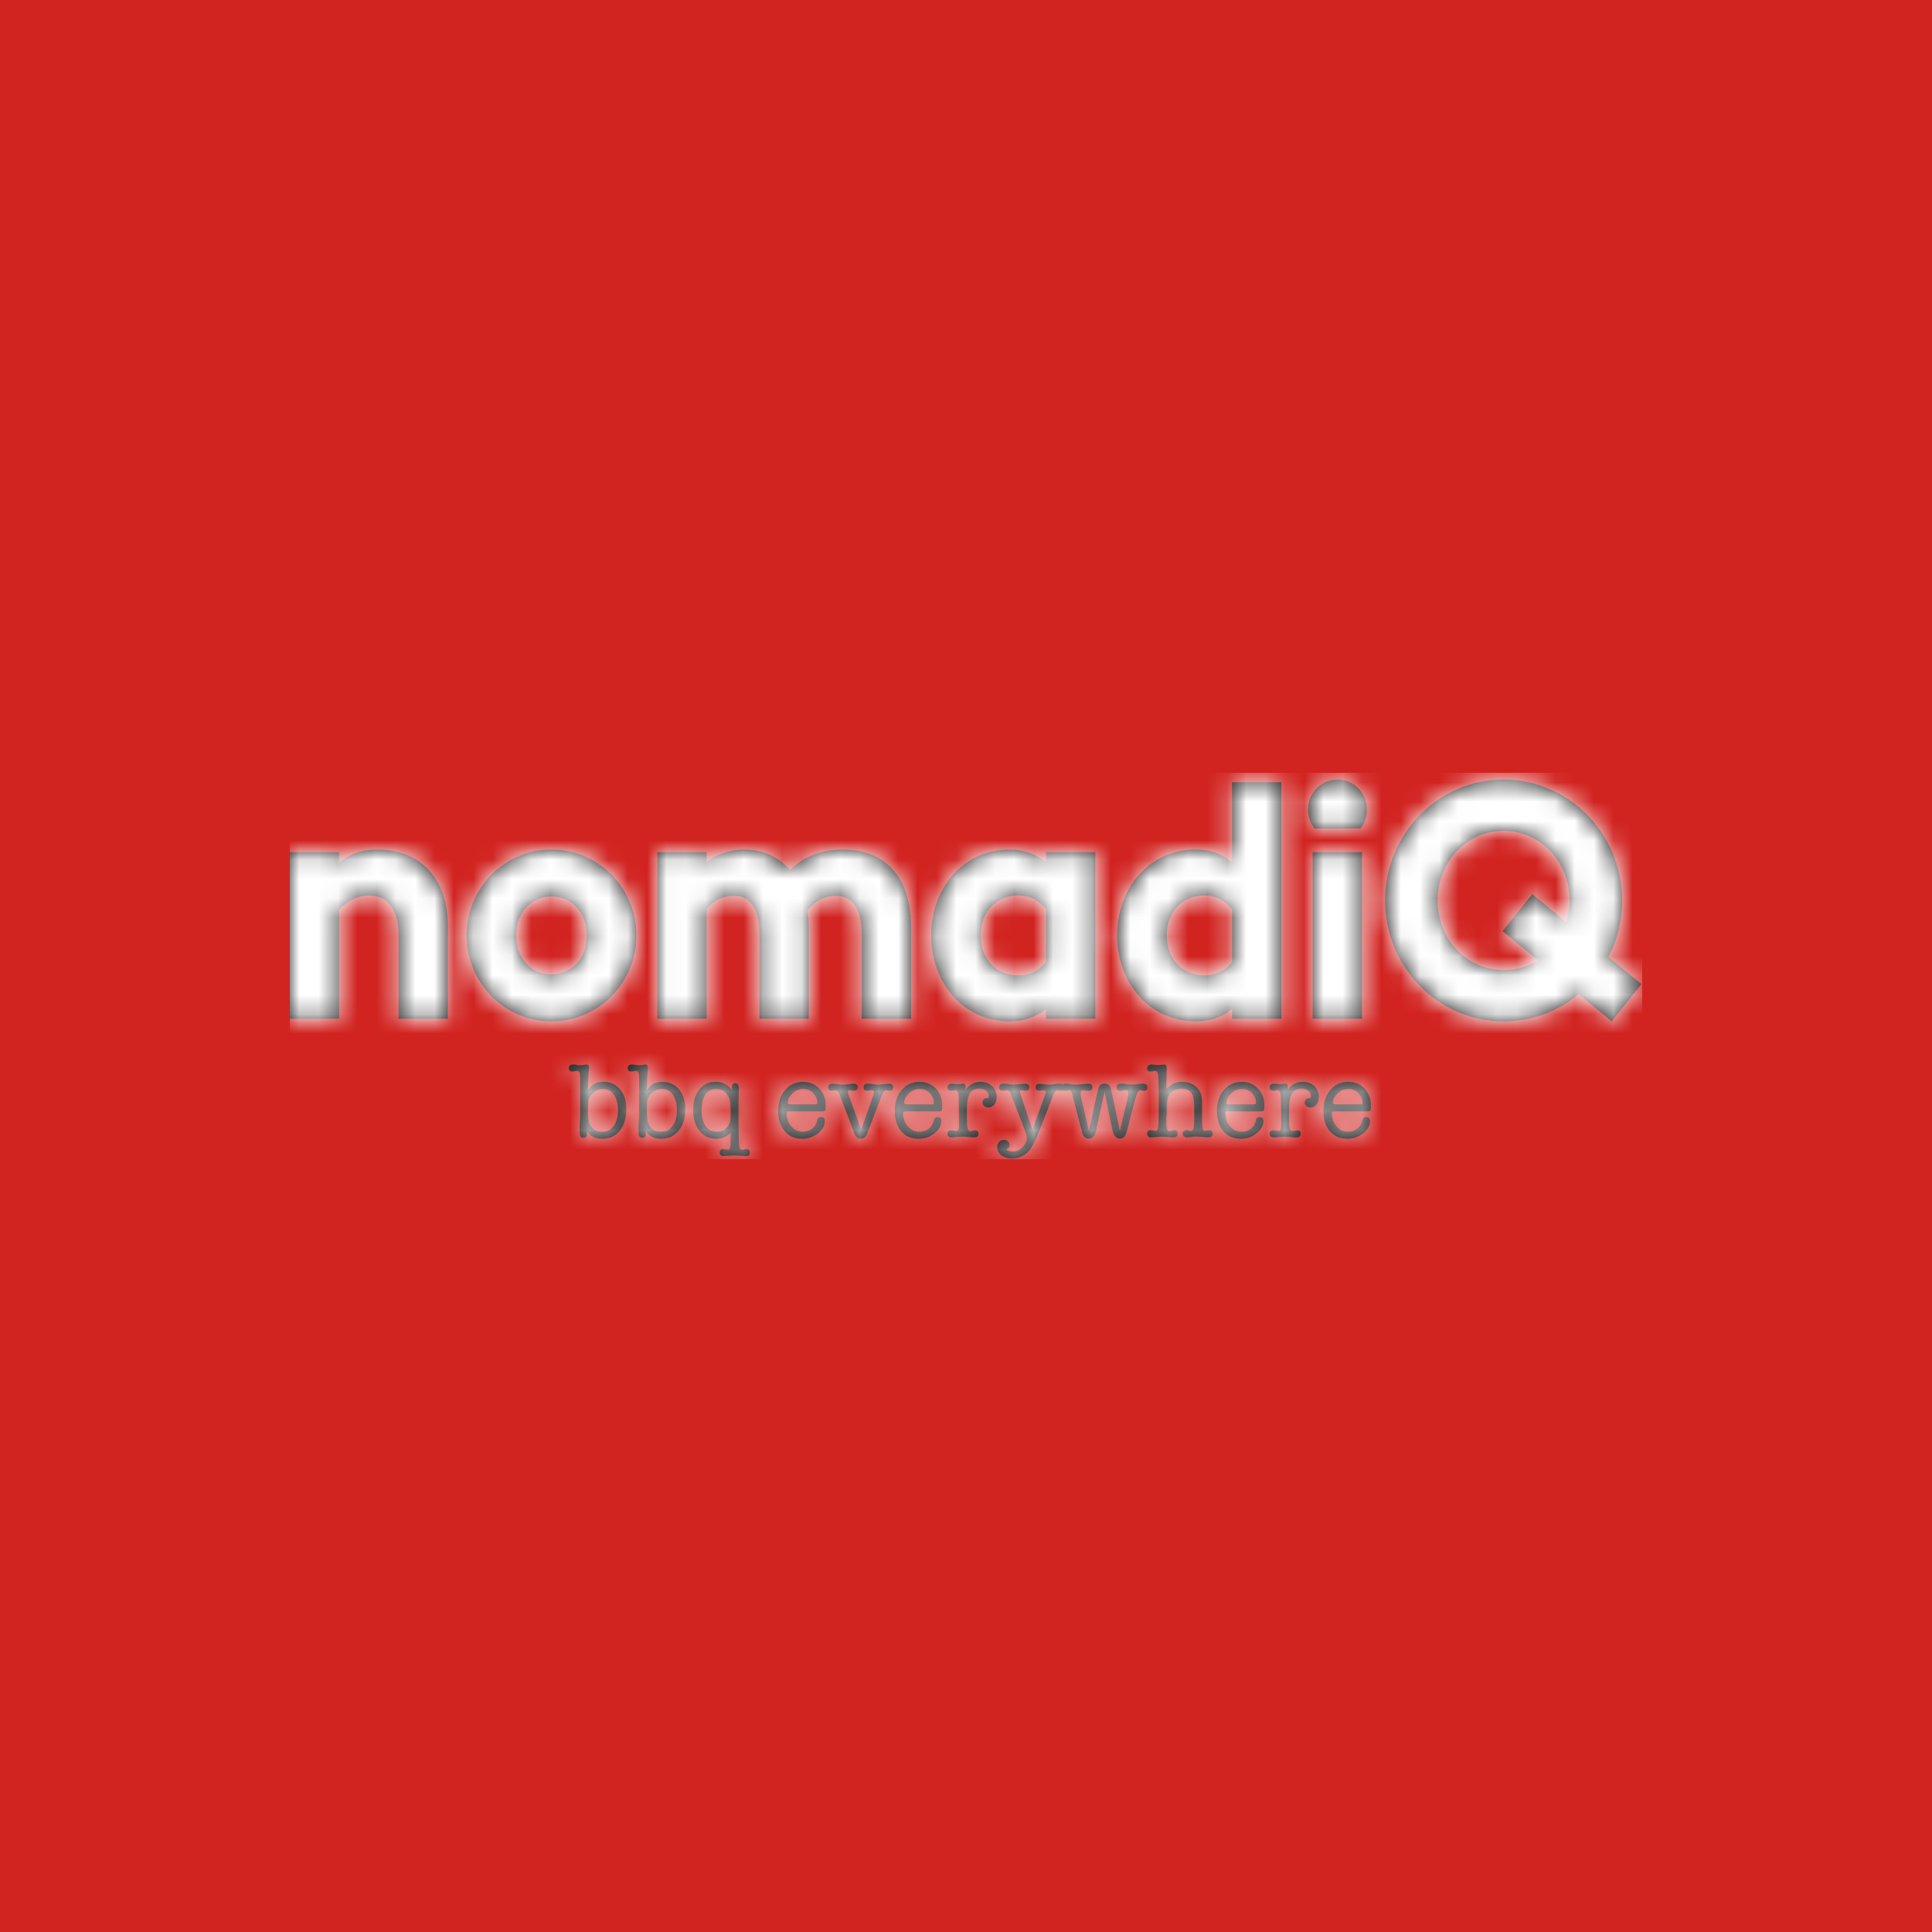
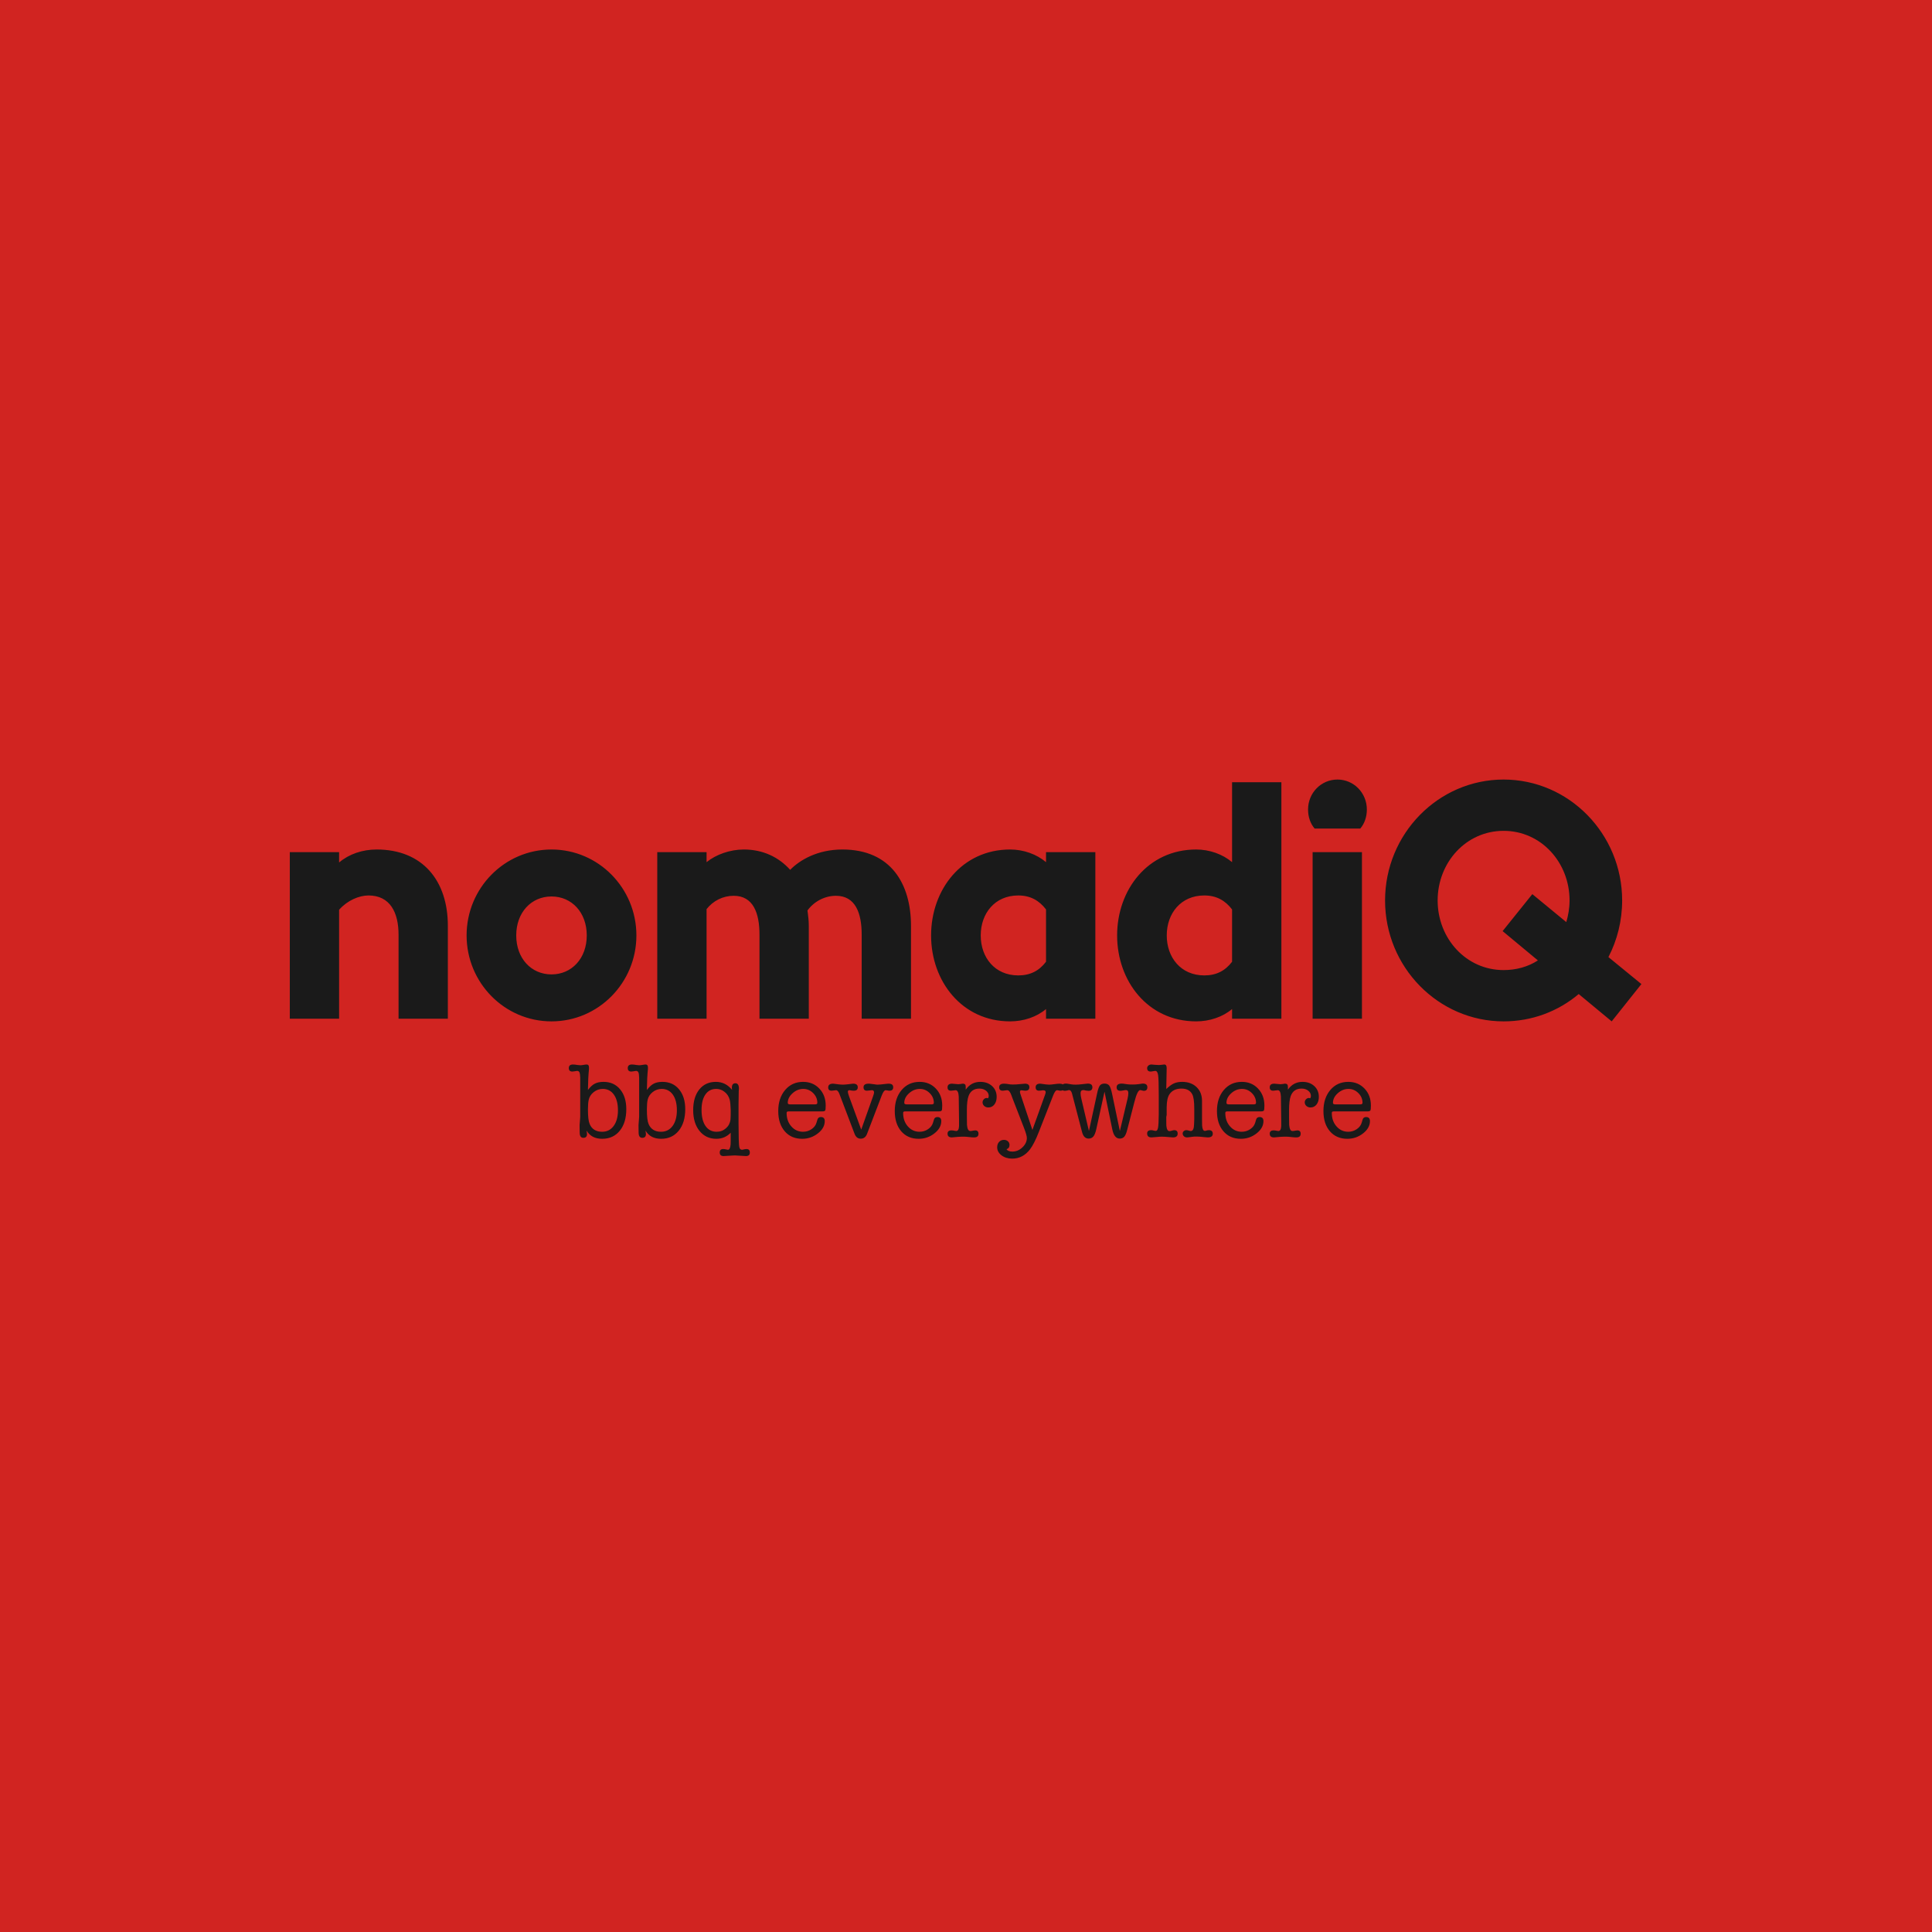
<svg xmlns="http://www.w3.org/2000/svg" xmlns:xlink="http://www.w3.org/1999/xlink" width="100px" height="100px" viewBox="0 0 100 100" version="1.1">
  <title>nomadiq/nomadiq-block</title>
  <defs>
    <path d="M44.154,16.086 C44.309,16.086 44.387,16.149 44.387,16.276 C44.387,16.4 44.327,16.461 44.208,16.461 C44.169,16.461 44.138,16.454 44.116,16.442 C44.059,16.429 44.026,16.422 44.019,16.422 C43.922,16.422 43.821,16.628 43.716,17.039 L43.348,18.466 C43.305,18.64 43.254,18.761 43.197,18.83 C43.139,18.898 43.06,18.933 42.959,18.933 C42.767,18.933 42.64,18.778 42.575,18.469 L42.169,16.505 L41.747,18.432 C41.707,18.615 41.657,18.745 41.596,18.82 C41.534,18.895 41.451,18.933 41.347,18.933 C41.177,18.933 41.064,18.818 41.006,18.59 L40.487,16.6 C40.454,16.481 40.404,16.422 40.335,16.422 C40.314,16.422 40.281,16.43 40.238,16.446 C40.18,16.456 40.141,16.461 40.119,16.461 C40.07,16.461 40.031,16.451 40.002,16.431 C39.976,16.447 39.941,16.455 39.897,16.455 C39.861,16.455 39.834,16.452 39.816,16.445 C39.769,16.433 39.737,16.428 39.719,16.428 C39.65,16.428 39.58,16.522 39.508,16.709 L38.772,18.585 C38.61,19.001 38.456,19.303 38.313,19.49 C38.067,19.81 37.76,19.97 37.393,19.97 C37.173,19.97 36.988,19.913 36.838,19.799 C36.689,19.685 36.614,19.547 36.614,19.385 C36.614,19.271 36.646,19.178 36.711,19.107 C36.776,19.035 36.861,18.999 36.966,18.999 C37.048,18.999 37.117,19.024 37.171,19.074 C37.225,19.123 37.252,19.185 37.252,19.258 C37.252,19.376 37.2,19.451 37.095,19.484 C37.15,19.565 37.252,19.606 37.403,19.606 C37.595,19.606 37.767,19.533 37.92,19.388 C38.073,19.243 38.15,19.08 38.15,18.9 C38.15,18.808 38.101,18.637 38.004,18.386 L37.409,16.853 L37.344,16.676 C37.283,16.511 37.213,16.428 37.133,16.428 C37.112,16.428 37.073,16.432 37.017,16.442 C36.961,16.451 36.924,16.455 36.906,16.455 C36.78,16.455 36.717,16.397 36.717,16.279 C36.717,16.154 36.8,16.091 36.966,16.091 C37.02,16.091 37.061,16.094 37.09,16.098 L37.306,16.13 L37.35,16.13 L37.35,16.13 C37.375,16.134 37.396,16.135 37.414,16.135 C37.544,16.135 37.683,16.127 37.831,16.11 C37.943,16.097 38.017,16.091 38.053,16.091 C38.204,16.091 38.28,16.152 38.28,16.274 C38.28,16.395 38.211,16.455 38.074,16.455 C38.06,16.455 38.04,16.454 38.014,16.451 L37.972,16.445 C37.925,16.437 37.89,16.433 37.869,16.433 C37.818,16.433 37.793,16.459 37.793,16.511 C37.793,16.54 37.8,16.577 37.815,16.621 L38.437,18.486 L39.097,16.649 C39.115,16.597 39.124,16.557 39.124,16.527 C39.124,16.465 39.082,16.433 38.999,16.433 C38.956,16.433 38.922,16.437 38.897,16.445 C38.839,16.452 38.801,16.455 38.783,16.455 C38.664,16.455 38.604,16.397 38.604,16.279 C38.604,16.154 38.682,16.091 38.837,16.091 C38.859,16.091 38.895,16.095 38.945,16.103 L39.14,16.13 C39.19,16.137 39.245,16.141 39.302,16.141 C39.364,16.141 39.454,16.133 39.573,16.116 C39.692,16.1 39.782,16.091 39.843,16.091 C39.914,16.091 39.969,16.104 40.008,16.13 C40.046,16.101 40.106,16.086 40.184,16.086 C40.213,16.086 40.233,16.088 40.243,16.092 L40.476,16.129 C40.526,16.137 40.593,16.141 40.676,16.141 C40.777,16.141 40.892,16.133 41.022,16.116 C41.185,16.096 41.278,16.086 41.304,16.086 C41.462,16.086 41.542,16.149 41.542,16.276 C41.542,16.4 41.475,16.461 41.341,16.461 C41.316,16.461 41.271,16.457 41.206,16.448 C41.159,16.431 41.114,16.422 41.071,16.422 C40.977,16.422 40.93,16.478 40.93,16.588 C40.93,16.662 40.943,16.753 40.968,16.86 L41.363,18.541 L41.785,16.599 C41.828,16.393 41.876,16.256 41.928,16.188 C41.981,16.12 42.061,16.086 42.169,16.086 C42.281,16.086 42.363,16.121 42.415,16.191 C42.467,16.26 42.515,16.397 42.558,16.599 L42.964,18.541 L43.364,16.86 C43.39,16.753 43.402,16.66 43.402,16.583 L43.402,16.572 C43.402,16.472 43.361,16.422 43.278,16.422 C43.245,16.422 43.198,16.429 43.137,16.442 C43.076,16.454 43.029,16.461 42.997,16.461 C42.863,16.461 42.796,16.4 42.796,16.279 C42.796,16.15 42.885,16.086 43.062,16.086 C43.087,16.086 43.114,16.088 43.143,16.092 L43.364,16.123 C43.422,16.131 43.512,16.135 43.635,16.135 C43.732,16.135 43.826,16.129 43.916,16.117 L44.095,16.092 C44.109,16.088 44.129,16.086 44.154,16.086 Z M22.053,15.997 C22.388,15.997 22.668,16.135 22.891,16.411 C22.884,16.338 22.881,16.303 22.881,16.306 C22.881,16.148 22.942,16.069 23.064,16.069 C23.187,16.069 23.248,16.165 23.248,16.356 L23.237,16.472 L23.227,17.129 L23.227,18.183 L23.237,18.971 C23.241,19.196 23.254,19.342 23.276,19.41 C23.297,19.478 23.345,19.512 23.418,19.512 C23.414,19.512 23.458,19.503 23.549,19.484 C23.585,19.477 23.614,19.474 23.636,19.474 C23.753,19.474 23.811,19.534 23.811,19.655 C23.811,19.777 23.744,19.838 23.611,19.838 C23.546,19.838 23.449,19.832 23.318,19.821 C23.189,19.81 23.092,19.804 23.026,19.804 C22.961,19.804 22.865,19.81 22.737,19.821 C22.609,19.832 22.514,19.838 22.453,19.838 C22.32,19.838 22.253,19.776 22.253,19.653 C22.253,19.533 22.314,19.474 22.435,19.474 C22.478,19.474 22.535,19.482 22.607,19.499 C22.642,19.508 22.666,19.512 22.676,19.512 C22.755,19.512 22.801,19.42 22.816,19.236 C22.818,19.221 22.82,19.163 22.82,19.062 L22.821,18.629 C22.62,18.839 22.371,18.944 22.077,18.944 C21.717,18.944 21.428,18.809 21.208,18.538 C20.989,18.268 20.879,17.908 20.879,17.46 C20.879,17.011 20.984,16.655 21.195,16.392 C21.406,16.129 21.692,15.997 22.053,15.997 Z M54.788,15.997 C55.127,15.997 55.407,16.113 55.627,16.344 C55.847,16.575 55.957,16.868 55.957,17.224 C55.957,17.363 55.948,17.448 55.93,17.479 C55.912,17.51 55.859,17.526 55.772,17.526 L54.048,17.526 C54,17.526 53.97,17.532 53.955,17.545 C53.941,17.558 53.934,17.58 53.934,17.609 C53.934,17.886 54.015,18.117 54.178,18.302 C54.341,18.487 54.543,18.58 54.785,18.58 C54.944,18.58 55.09,18.536 55.222,18.447 C55.354,18.359 55.44,18.247 55.48,18.111 L55.528,17.951 C55.554,17.863 55.613,17.818 55.707,17.818 C55.841,17.818 55.908,17.888 55.908,18.028 C55.908,18.267 55.789,18.48 55.551,18.665 C55.313,18.851 55.043,18.944 54.739,18.944 C54.361,18.944 54.06,18.814 53.836,18.555 C53.613,18.295 53.501,17.947 53.501,17.509 C53.501,17.061 53.62,16.697 53.858,16.417 C54.096,16.137 54.406,15.997 54.788,15.997 Z M18.418,15.098 C18.497,15.098 18.537,15.15 18.537,15.253 L18.537,15.33 C18.505,15.635 18.487,15.997 18.483,16.417 C18.599,16.262 18.716,16.154 18.835,16.091 C18.955,16.029 19.105,15.997 19.286,15.997 C19.647,15.997 19.935,16.126 20.148,16.384 C20.361,16.641 20.468,16.983 20.468,17.41 C20.468,17.877 20.355,18.25 20.13,18.527 C19.904,18.805 19.601,18.944 19.218,18.944 C18.847,18.944 18.578,18.802 18.412,18.519 C18.427,18.626 18.434,18.684 18.434,18.695 C18.434,18.828 18.371,18.894 18.245,18.894 C18.119,18.894 18.055,18.802 18.055,18.618 C18.055,18.567 18.055,18.528 18.053,18.502 C18.053,18.418 18.052,18.328 18.05,18.232 L18.082,17.807 L18.082,15.777 C18.079,15.641 18.065,15.549 18.042,15.501 C18.018,15.453 17.978,15.429 17.92,15.429 C17.909,15.429 17.863,15.437 17.78,15.451 C17.74,15.459 17.706,15.463 17.677,15.463 C17.554,15.463 17.493,15.403 17.493,15.283 C17.493,15.16 17.565,15.098 17.709,15.098 C17.753,15.098 17.789,15.1 17.818,15.105 L17.947,15.124 C18.005,15.133 18.052,15.137 18.088,15.137 C18.128,15.137 18.183,15.13 18.256,15.118 C18.328,15.105 18.382,15.098 18.418,15.098 Z M26.57,15.997 C26.908,15.997 27.188,16.113 27.408,16.344 C27.628,16.575 27.738,16.868 27.738,17.224 C27.738,17.363 27.729,17.448 27.711,17.479 C27.693,17.51 27.64,17.526 27.553,17.526 L25.829,17.526 C25.782,17.526 25.751,17.532 25.737,17.545 C25.722,17.558 25.715,17.58 25.715,17.609 C25.715,17.886 25.796,18.117 25.959,18.302 C26.121,18.487 26.324,18.58 26.566,18.58 C26.725,18.58 26.871,18.536 27.003,18.447 C27.135,18.359 27.221,18.247 27.261,18.111 L27.309,17.951 C27.335,17.863 27.394,17.818 27.488,17.818 C27.622,17.818 27.689,17.888 27.689,18.028 C27.689,18.267 27.57,18.48 27.332,18.665 C27.094,18.851 26.824,18.944 26.521,18.944 C26.142,18.944 25.841,18.814 25.618,18.555 C25.394,18.295 25.282,17.947 25.282,17.509 C25.282,17.061 25.401,16.697 25.639,16.417 C25.877,16.137 26.187,15.997 26.57,15.997 Z M32.6,15.997 C32.939,15.997 33.219,16.113 33.439,16.344 C33.659,16.575 33.769,16.868 33.769,17.224 C33.769,17.363 33.76,17.448 33.742,17.479 C33.724,17.51 33.671,17.526 33.584,17.526 L31.86,17.526 C31.813,17.526 31.782,17.532 31.768,17.545 C31.753,17.558 31.746,17.58 31.746,17.609 C31.746,17.886 31.827,18.117 31.99,18.302 C32.153,18.487 32.355,18.58 32.597,18.58 C32.757,18.58 32.902,18.536 33.034,18.447 C33.166,18.359 33.252,18.247 33.292,18.111 L33.341,17.951 C33.366,17.863 33.426,17.818 33.519,17.818 C33.653,17.818 33.72,17.888 33.72,18.028 C33.72,18.267 33.601,18.48 33.363,18.665 C33.125,18.851 32.855,18.944 32.552,18.944 C32.173,18.944 31.872,18.814 31.648,18.555 C31.425,18.295 31.313,17.947 31.313,17.509 C31.313,17.061 31.432,16.697 31.67,16.417 C31.908,16.137 32.218,15.997 32.6,15.997 Z M49.277,15.997 C49.615,15.997 49.895,16.113 50.115,16.344 C50.335,16.575 50.445,16.868 50.445,17.224 C50.445,17.363 50.436,17.448 50.418,17.479 C50.4,17.51 50.347,17.526 50.26,17.526 L48.536,17.526 C48.489,17.526 48.458,17.532 48.444,17.545 C48.429,17.558 48.422,17.58 48.422,17.609 C48.422,17.886 48.503,18.117 48.666,18.302 C48.829,18.487 49.031,18.58 49.273,18.58 C49.432,18.58 49.578,18.536 49.71,18.447 C49.842,18.359 49.928,18.247 49.968,18.111 L50.016,17.951 C50.042,17.863 50.101,17.818 50.195,17.818 C50.329,17.818 50.396,17.888 50.396,18.028 C50.396,18.267 50.277,18.48 50.039,18.665 C49.801,18.851 49.531,18.944 49.228,18.944 C48.849,18.944 48.548,18.814 48.325,18.555 C48.101,18.295 47.989,17.947 47.989,17.509 C47.989,17.061 48.108,16.697 48.346,16.417 C48.584,16.137 48.894,15.997 49.277,15.997 Z M15.367,15.098 C15.447,15.098 15.486,15.15 15.486,15.253 L15.486,15.33 C15.454,15.635 15.436,15.997 15.432,16.417 C15.548,16.262 15.665,16.154 15.785,16.091 C15.904,16.029 16.054,15.997 16.235,15.997 C16.597,15.997 16.884,16.126 17.097,16.384 C17.311,16.641 17.417,16.983 17.417,17.41 C17.417,17.877 17.305,18.25 17.079,18.527 C16.854,18.805 16.55,18.944 16.168,18.944 C15.796,18.944 15.528,18.802 15.362,18.519 C15.376,18.626 15.384,18.684 15.384,18.695 C15.384,18.828 15.32,18.894 15.194,18.894 C15.068,18.894 15.005,18.802 15.005,18.618 C15.005,18.567 15.004,18.528 15.002,18.502 C15.002,18.418 15.001,18.328 15,18.232 L15.032,17.807 L15.032,15.777 C15.028,15.641 15.015,15.549 14.991,15.501 C14.968,15.453 14.927,15.429 14.87,15.429 C14.859,15.429 14.812,15.437 14.729,15.451 C14.689,15.459 14.655,15.463 14.626,15.463 C14.504,15.463 14.442,15.403 14.442,15.283 C14.442,15.16 14.515,15.098 14.659,15.098 C14.702,15.098 14.738,15.1 14.767,15.105 L14.897,15.124 C14.954,15.133 15.001,15.137 15.037,15.137 C15.077,15.137 15.133,15.13 15.205,15.118 C15.277,15.105 15.331,15.098 15.367,15.098 Z M29.999,16.091 C30.017,16.094 30.031,16.096 30.042,16.096 L30.269,16.124 C30.32,16.135 30.372,16.141 30.426,16.141 C30.498,16.141 30.617,16.131 30.783,16.11 C30.884,16.097 30.956,16.091 30.999,16.091 C31.154,16.091 31.232,16.152 31.232,16.274 C31.232,16.395 31.169,16.455 31.043,16.455 C31.003,16.455 30.974,16.452 30.956,16.445 C30.902,16.433 30.864,16.428 30.843,16.428 C30.778,16.428 30.711,16.517 30.642,16.693 L29.88,18.684 C29.815,18.854 29.705,18.938 29.55,18.938 C29.402,18.938 29.295,18.853 29.231,18.683 L28.452,16.633 C28.401,16.496 28.342,16.428 28.273,16.428 C28.248,16.428 28.21,16.432 28.16,16.442 C28.109,16.451 28.071,16.455 28.046,16.455 C27.927,16.455 27.867,16.399 27.867,16.287 C27.867,16.157 27.951,16.091 28.116,16.091 C28.145,16.091 28.167,16.093 28.181,16.097 L28.409,16.126 C28.484,16.136 28.56,16.141 28.636,16.141 C28.697,16.141 28.787,16.134 28.906,16.12 L29.085,16.098 C29.103,16.094 29.128,16.091 29.16,16.091 C29.319,16.091 29.398,16.154 29.398,16.279 C29.398,16.397 29.33,16.455 29.193,16.455 C29.149,16.455 29.119,16.454 29.101,16.45 C29.032,16.435 28.989,16.428 28.971,16.428 C28.913,16.428 28.885,16.454 28.885,16.506 C28.885,16.531 28.892,16.569 28.906,16.617 L28.944,16.738 L29.577,18.469 L30.188,16.748 C30.224,16.645 30.242,16.579 30.242,16.549 C30.242,16.468 30.204,16.428 30.129,16.428 C30.1,16.428 30.057,16.432 30.002,16.442 C29.945,16.451 29.903,16.455 29.874,16.455 C29.755,16.455 29.696,16.397 29.696,16.279 C29.696,16.154 29.783,16.091 29.956,16.091 L29.999,16.091 L29.999,16.091 Z M45.263,15.098 C45.346,15.098 45.387,15.159 45.387,15.281 L45.387,15.292 L45.366,16.367 C45.51,16.228 45.643,16.131 45.762,16.077 C45.881,16.024 46.022,15.997 46.185,15.997 C46.496,15.997 46.746,16.088 46.934,16.268 C47.122,16.448 47.216,16.685 47.216,16.98 L47.216,17.901 C47.216,18.118 47.217,18.237 47.221,18.26 C47.236,18.443 47.282,18.536 47.362,18.536 C47.391,18.536 47.432,18.525 47.486,18.505 C47.508,18.5 47.537,18.497 47.573,18.497 C47.706,18.497 47.773,18.559 47.773,18.684 C47.773,18.809 47.686,18.872 47.513,18.872 C47.467,18.872 47.398,18.866 47.308,18.855 C47.156,18.837 47.034,18.828 46.94,18.828 C46.846,18.828 46.774,18.831 46.724,18.839 C46.572,18.861 46.478,18.872 46.442,18.872 C46.378,18.872 46.323,18.853 46.28,18.814 C46.237,18.775 46.215,18.727 46.215,18.668 C46.215,18.62 46.234,18.58 46.272,18.547 C46.31,18.514 46.354,18.497 46.405,18.497 C46.444,18.497 46.491,18.506 46.545,18.524 C46.578,18.536 46.608,18.541 46.637,18.541 C46.745,18.541 46.801,18.422 46.805,18.183 C46.805,18.138 46.808,18.052 46.815,17.923 L46.815,17.388 C46.815,17.013 46.779,16.761 46.707,16.632 C46.602,16.441 46.417,16.345 46.153,16.345 C45.867,16.345 45.659,16.445 45.529,16.643 C45.438,16.779 45.391,16.998 45.387,17.3 L45.387,17.697 C45.387,17.719 45.38,17.756 45.366,17.807 L45.367,18.121 C45.368,18.205 45.369,18.256 45.371,18.276 C45.39,18.457 45.444,18.547 45.533,18.547 C45.563,18.547 45.604,18.538 45.658,18.522 C45.712,18.505 45.752,18.497 45.778,18.497 C45.896,18.497 45.956,18.556 45.956,18.673 C45.956,18.806 45.876,18.872 45.716,18.872 C45.665,18.872 45.589,18.866 45.487,18.855 C45.349,18.841 45.231,18.834 45.133,18.834 C45.071,18.834 44.986,18.839 44.877,18.85 C44.732,18.865 44.639,18.872 44.599,18.872 C44.451,18.872 44.376,18.804 44.376,18.667 C44.376,18.554 44.446,18.497 44.586,18.497 C44.633,18.497 44.668,18.502 44.69,18.512 C44.753,18.528 44.796,18.536 44.822,18.536 C44.881,18.536 44.92,18.48 44.941,18.367 C44.961,18.255 44.973,18.026 44.977,17.68 L44.977,16.693 C44.977,16.141 44.966,15.793 44.944,15.647 C44.922,15.502 44.872,15.429 44.793,15.429 C44.767,15.429 44.729,15.435 44.679,15.446 C44.628,15.457 44.589,15.463 44.56,15.463 C44.437,15.463 44.376,15.404 44.376,15.286 C44.376,15.234 44.398,15.19 44.441,15.153 C44.484,15.117 44.536,15.098 44.598,15.098 C44.616,15.098 44.677,15.104 44.782,15.115 C44.85,15.122 44.924,15.126 45.003,15.126 C45.036,15.126 45.081,15.121 45.139,15.112 C45.197,15.103 45.238,15.098 45.263,15.098 Z M52.414,15.997 C52.666,15.997 52.871,16.07 53.028,16.216 C53.185,16.361 53.263,16.547 53.263,16.776 C53.263,16.937 53.223,17.069 53.144,17.17 C53.065,17.271 52.96,17.322 52.831,17.322 C52.748,17.322 52.677,17.296 52.619,17.245 C52.562,17.193 52.533,17.13 52.533,17.057 C52.533,16.998 52.554,16.946 52.598,16.9 C52.641,16.854 52.691,16.831 52.749,16.831 C52.76,16.831 52.784,16.836 52.82,16.847 C52.841,16.803 52.852,16.763 52.852,16.726 C52.852,16.619 52.806,16.529 52.714,16.455 C52.622,16.382 52.508,16.345 52.371,16.345 C52.089,16.345 51.902,16.474 51.808,16.731 C51.751,16.89 51.722,17.129 51.722,17.449 L51.722,17.813 C51.722,18.059 51.723,18.197 51.727,18.227 C51.745,18.436 51.801,18.541 51.896,18.541 C51.943,18.541 51.993,18.535 52.043,18.522 C52.084,18.513 52.118,18.508 52.147,18.508 C52.264,18.508 52.322,18.566 52.322,18.682 C52.322,18.809 52.248,18.872 52.1,18.872 L52.079,18.872 C52.025,18.872 51.942,18.866 51.833,18.853 C51.723,18.84 51.64,18.834 51.586,18.834 C51.442,18.834 51.329,18.837 51.245,18.845 L50.943,18.872 C50.795,18.872 50.721,18.808 50.721,18.679 C50.721,18.565 50.79,18.508 50.928,18.508 C50.965,18.508 50.992,18.51 51.01,18.514 L51.092,18.53 C51.128,18.537 51.154,18.541 51.169,18.541 C51.259,18.541 51.309,18.457 51.316,18.287 L51.316,18.006 L51.3,16.754 C51.289,16.536 51.235,16.428 51.137,16.428 C51.108,16.428 51.069,16.432 51.018,16.442 C50.968,16.451 50.928,16.455 50.899,16.455 C50.78,16.455 50.721,16.397 50.721,16.282 C50.721,16.155 50.798,16.091 50.954,16.091 C50.99,16.091 51.043,16.096 51.116,16.105 C51.188,16.114 51.242,16.119 51.278,16.119 C51.307,16.119 51.354,16.114 51.419,16.105 C51.447,16.096 51.482,16.091 51.521,16.091 C51.615,16.091 51.662,16.144 51.662,16.249 L51.662,16.4 C51.849,16.132 52.1,15.997 52.414,15.997 Z M35.738,15.997 C35.99,15.997 36.195,16.07 36.352,16.216 C36.509,16.361 36.587,16.547 36.587,16.776 C36.587,16.937 36.547,17.069 36.468,17.17 C36.389,17.271 36.284,17.322 36.154,17.322 C36.071,17.322 36.001,17.296 35.943,17.245 C35.886,17.193 35.857,17.13 35.857,17.057 C35.857,16.998 35.878,16.946 35.922,16.9 C35.965,16.854 36.015,16.831 36.073,16.831 C36.084,16.831 36.107,16.836 36.143,16.847 C36.165,16.803 36.176,16.763 36.176,16.726 C36.176,16.619 36.13,16.529 36.038,16.455 C35.946,16.382 35.832,16.345 35.694,16.345 C35.413,16.345 35.226,16.474 35.132,16.731 C35.074,16.89 35.046,17.129 35.046,17.449 L35.046,17.813 C35.046,18.059 35.047,18.197 35.051,18.227 C35.069,18.436 35.126,18.541 35.22,18.541 C35.267,18.541 35.317,18.535 35.367,18.522 C35.407,18.513 35.442,18.508 35.471,18.508 C35.588,18.508 35.646,18.566 35.646,18.682 C35.646,18.809 35.572,18.872 35.424,18.872 L35.403,18.872 C35.348,18.872 35.266,18.866 35.156,18.853 C35.046,18.84 34.964,18.834 34.91,18.834 C34.766,18.834 34.652,18.837 34.569,18.845 L34.267,18.872 C34.119,18.872 34.045,18.808 34.045,18.679 C34.045,18.565 34.114,18.508 34.252,18.508 C34.288,18.508 34.316,18.51 34.334,18.514 L34.416,18.53 C34.452,18.537 34.478,18.541 34.492,18.541 C34.583,18.541 34.632,18.457 34.64,18.287 L34.64,18.006 L34.624,16.754 C34.613,16.536 34.558,16.428 34.461,16.428 C34.432,16.428 34.393,16.432 34.342,16.442 C34.292,16.451 34.252,16.455 34.223,16.455 C34.104,16.455 34.045,16.397 34.045,16.282 C34.045,16.155 34.122,16.091 34.277,16.091 C34.313,16.091 34.367,16.096 34.44,16.105 C34.512,16.114 34.566,16.119 34.602,16.119 C34.631,16.119 34.677,16.114 34.742,16.105 C34.771,16.096 34.805,16.091 34.845,16.091 C34.939,16.091 34.986,16.144 34.986,16.249 L34.986,16.4 C35.173,16.132 35.424,15.997 35.738,15.997 Z M22.072,16.362 C21.833,16.362 21.646,16.457 21.513,16.649 C21.379,16.84 21.312,17.106 21.312,17.449 C21.312,17.806 21.38,18.083 21.518,18.282 C21.656,18.48 21.847,18.58 22.094,18.58 C22.278,18.58 22.438,18.52 22.574,18.4 C22.71,18.281 22.788,18.131 22.81,17.951 C22.815,17.904 22.819,17.829 22.82,17.726 L22.821,17.46 C22.814,17.213 22.797,17.037 22.772,16.93 C22.725,16.75 22.629,16.606 22.484,16.5 C22.361,16.408 22.224,16.362 22.072,16.362 Z M19.248,16.362 C19.077,16.362 18.922,16.416 18.783,16.525 C18.645,16.633 18.557,16.768 18.521,16.93 C18.496,17.048 18.483,17.213 18.483,17.427 C18.483,17.791 18.512,18.041 18.57,18.177 C18.683,18.445 18.898,18.58 19.215,18.58 C19.467,18.58 19.666,18.48 19.814,18.279 C19.961,18.078 20.035,17.809 20.035,17.471 C20.035,17.125 19.965,16.854 19.825,16.657 C19.684,16.46 19.492,16.362 19.248,16.362 Z M16.198,16.362 C16.026,16.362 15.871,16.416 15.733,16.525 C15.594,16.633 15.507,16.768 15.471,16.93 C15.445,17.048 15.432,17.213 15.432,17.427 C15.432,17.791 15.461,18.041 15.52,18.177 C15.633,18.445 15.848,18.58 16.165,18.58 C16.416,18.58 16.616,18.48 16.763,18.279 C16.911,18.078 16.985,17.809 16.985,17.471 C16.985,17.125 16.915,16.854 16.774,16.657 C16.634,16.46 16.442,16.362 16.198,16.362 Z M54.796,16.362 C54.594,16.362 54.41,16.436 54.243,16.585 C54.076,16.734 53.993,16.9 53.993,17.084 C53.993,17.136 54.033,17.162 54.112,17.162 L55.41,17.162 C55.486,17.162 55.524,17.136 55.524,17.084 C55.524,16.89 55.452,16.72 55.307,16.577 C55.162,16.433 54.992,16.362 54.796,16.362 Z M26.578,16.362 C26.375,16.362 26.19,16.436 26.024,16.585 C25.857,16.734 25.774,16.9 25.774,17.084 C25.774,17.136 25.814,17.162 25.894,17.162 L27.191,17.162 C27.267,17.162 27.305,17.136 27.305,17.084 C27.305,16.89 27.233,16.72 27.088,16.577 C26.943,16.433 26.773,16.362 26.578,16.362 Z M32.609,16.362 C32.406,16.362 32.222,16.436 32.055,16.585 C31.888,16.734 31.805,16.9 31.805,17.084 C31.805,17.136 31.845,17.162 31.925,17.162 L33.222,17.162 C33.298,17.162 33.336,17.136 33.336,17.084 C33.336,16.89 33.264,16.72 33.119,16.577 C32.974,16.433 32.804,16.362 32.609,16.362 Z M49.285,16.362 C49.082,16.362 48.897,16.436 48.731,16.585 C48.565,16.734 48.481,16.9 48.481,17.084 C48.481,17.136 48.521,17.162 48.601,17.162 L49.898,17.162 C49.974,17.162 50.012,17.136 50.012,17.084 C50.012,16.89 49.94,16.72 49.795,16.577 C49.65,16.433 49.48,16.362 49.285,16.362 Z M13.546,3.97 C15.979,3.97 17.94,5.97 17.94,8.418 C17.94,10.866 15.979,12.866 13.546,12.866 C11.112,12.866 9.151,10.866 9.151,8.418 C9.151,5.97 11.112,3.97 13.546,3.97 Z M51.324,0.487 L51.324,12.728 L48.772,12.728 L48.772,12.228 C48.281,12.642 47.605,12.866 46.913,12.866 C44.411,12.866 42.822,10.78 42.822,8.418 C42.822,6.056 44.411,3.97 46.913,3.97 C47.605,3.97 48.281,4.211 48.772,4.625 L48.772,4.625 L48.772,0.487 L51.324,0.487 Z M62.826,0.349 C66.206,0.349 68.962,3.16 68.962,6.608 C68.962,7.659 68.708,8.659 68.252,9.539 L68.252,9.539 L69.959,10.935 L68.421,12.866 L66.714,11.452 C65.649,12.349 64.297,12.866 62.826,12.866 C59.445,12.866 56.691,10.056 56.691,6.608 C56.691,3.16 59.445,0.349 62.826,0.349 Z M37.283,3.97 C37.976,3.97 38.652,4.211 39.142,4.625 L39.142,4.625 L39.142,4.108 L41.695,4.108 L41.695,12.728 L39.142,12.728 L39.142,12.228 C38.652,12.642 37.976,12.866 37.283,12.866 C34.782,12.866 33.193,10.78 33.193,8.418 C33.193,6.056 34.782,3.97 37.283,3.97 Z M28.604,3.97 C31.122,3.97 32.153,5.763 32.153,7.918 L32.153,7.918 L32.153,12.728 L29.601,12.728 L29.601,8.383 C29.601,7.263 29.28,6.366 28.266,6.366 C27.691,6.366 27.133,6.659 26.795,7.125 C26.829,7.383 26.863,7.642 26.863,7.918 L26.863,7.918 L26.863,12.728 L24.311,12.728 L24.311,8.383 C24.311,7.263 23.99,6.366 22.975,6.366 C22.418,6.366 21.911,6.625 21.572,7.056 L21.572,7.056 L21.572,12.728 L19.02,12.728 L19.02,4.108 L21.572,4.108 L21.572,4.625 C22.062,4.228 22.789,3.97 23.499,3.97 C24.496,3.97 25.308,4.366 25.899,5.022 C26.389,4.522 27.302,3.97 28.604,3.97 Z M55.494,4.108 L55.494,12.728 L52.941,12.728 L52.941,4.108 L55.494,4.108 Z M4.496,3.97 C6.879,3.97 8.181,5.59 8.181,7.918 L8.181,7.918 L8.181,12.728 L5.629,12.728 L5.629,8.383 C5.629,7.228 5.189,6.349 4.073,6.349 C3.583,6.349 2.975,6.608 2.552,7.09 L2.552,7.09 L2.552,12.728 L0,12.728 L0,4.108 L2.552,4.108 L2.552,4.642 C3.059,4.211 3.752,3.97 4.496,3.97 Z M37.705,6.349 C36.489,6.349 35.762,7.28 35.762,8.418 C35.762,9.556 36.489,10.487 37.705,10.487 C38.331,10.487 38.787,10.246 39.142,9.78 L39.142,9.78 L39.142,7.073 C38.787,6.608 38.331,6.349 37.705,6.349 Z M47.335,6.349 C46.118,6.349 45.391,7.28 45.391,8.418 C45.391,9.556 46.118,10.487 47.335,10.487 C47.96,10.487 48.417,10.246 48.772,9.78 L48.772,9.78 L48.772,7.073 C48.417,6.608 47.96,6.349 47.335,6.349 Z M13.546,6.401 C12.498,6.401 11.72,7.228 11.72,8.418 C11.72,9.608 12.498,10.435 13.546,10.435 C14.593,10.435 15.371,9.608 15.371,8.418 C15.371,7.228 14.593,6.401 13.546,6.401 Z M62.826,3.004 C60.882,3.004 59.412,4.642 59.412,6.608 C59.412,8.573 60.882,10.211 62.826,10.211 C63.485,10.211 64.094,10.039 64.601,9.711 L64.601,9.711 L62.775,8.194 L64.313,6.28 L66.071,7.728 C66.173,7.383 66.24,7.004 66.24,6.608 C66.24,4.642 64.77,3.004 62.826,3.004 Z M54.226,0.349 C55.071,0.349 55.748,1.039 55.748,1.901 C55.748,2.28 55.629,2.625 55.41,2.884 L55.41,2.884 L53.043,2.884 C52.823,2.625 52.705,2.28 52.705,1.901 C52.705,1.039 53.381,0.349 54.226,0.349 Z" id="path-1" />
  </defs>
  <g id="nomadiq/nomadiq-block" stroke="none" stroke-width="1" fill="none" fill-rule="evenodd">
    <g id="Color" fill="#D12421">
      <rect id="Rectangle" x="0" y="0" width="100" height="100" />
    </g>
    <g id="nomadiq/nomadiq-logo" transform="translate(15, 40)">
      <mask id="mask-2" fill="white">
        <use xlink:href="#path-1" />
      </mask>
      <use id="Combined-Shape" fill="#1A1A1A" xlink:href="#path-1" />
      <g id="Group" mask="url(#mask-2)" fill="#FFFFFF">
        <g id="Primary">
-           <rect id="Rectangle" x="0" y="0" width="70" height="20" />
-         </g>
+           </g>
      </g>
    </g>
  </g>
</svg>